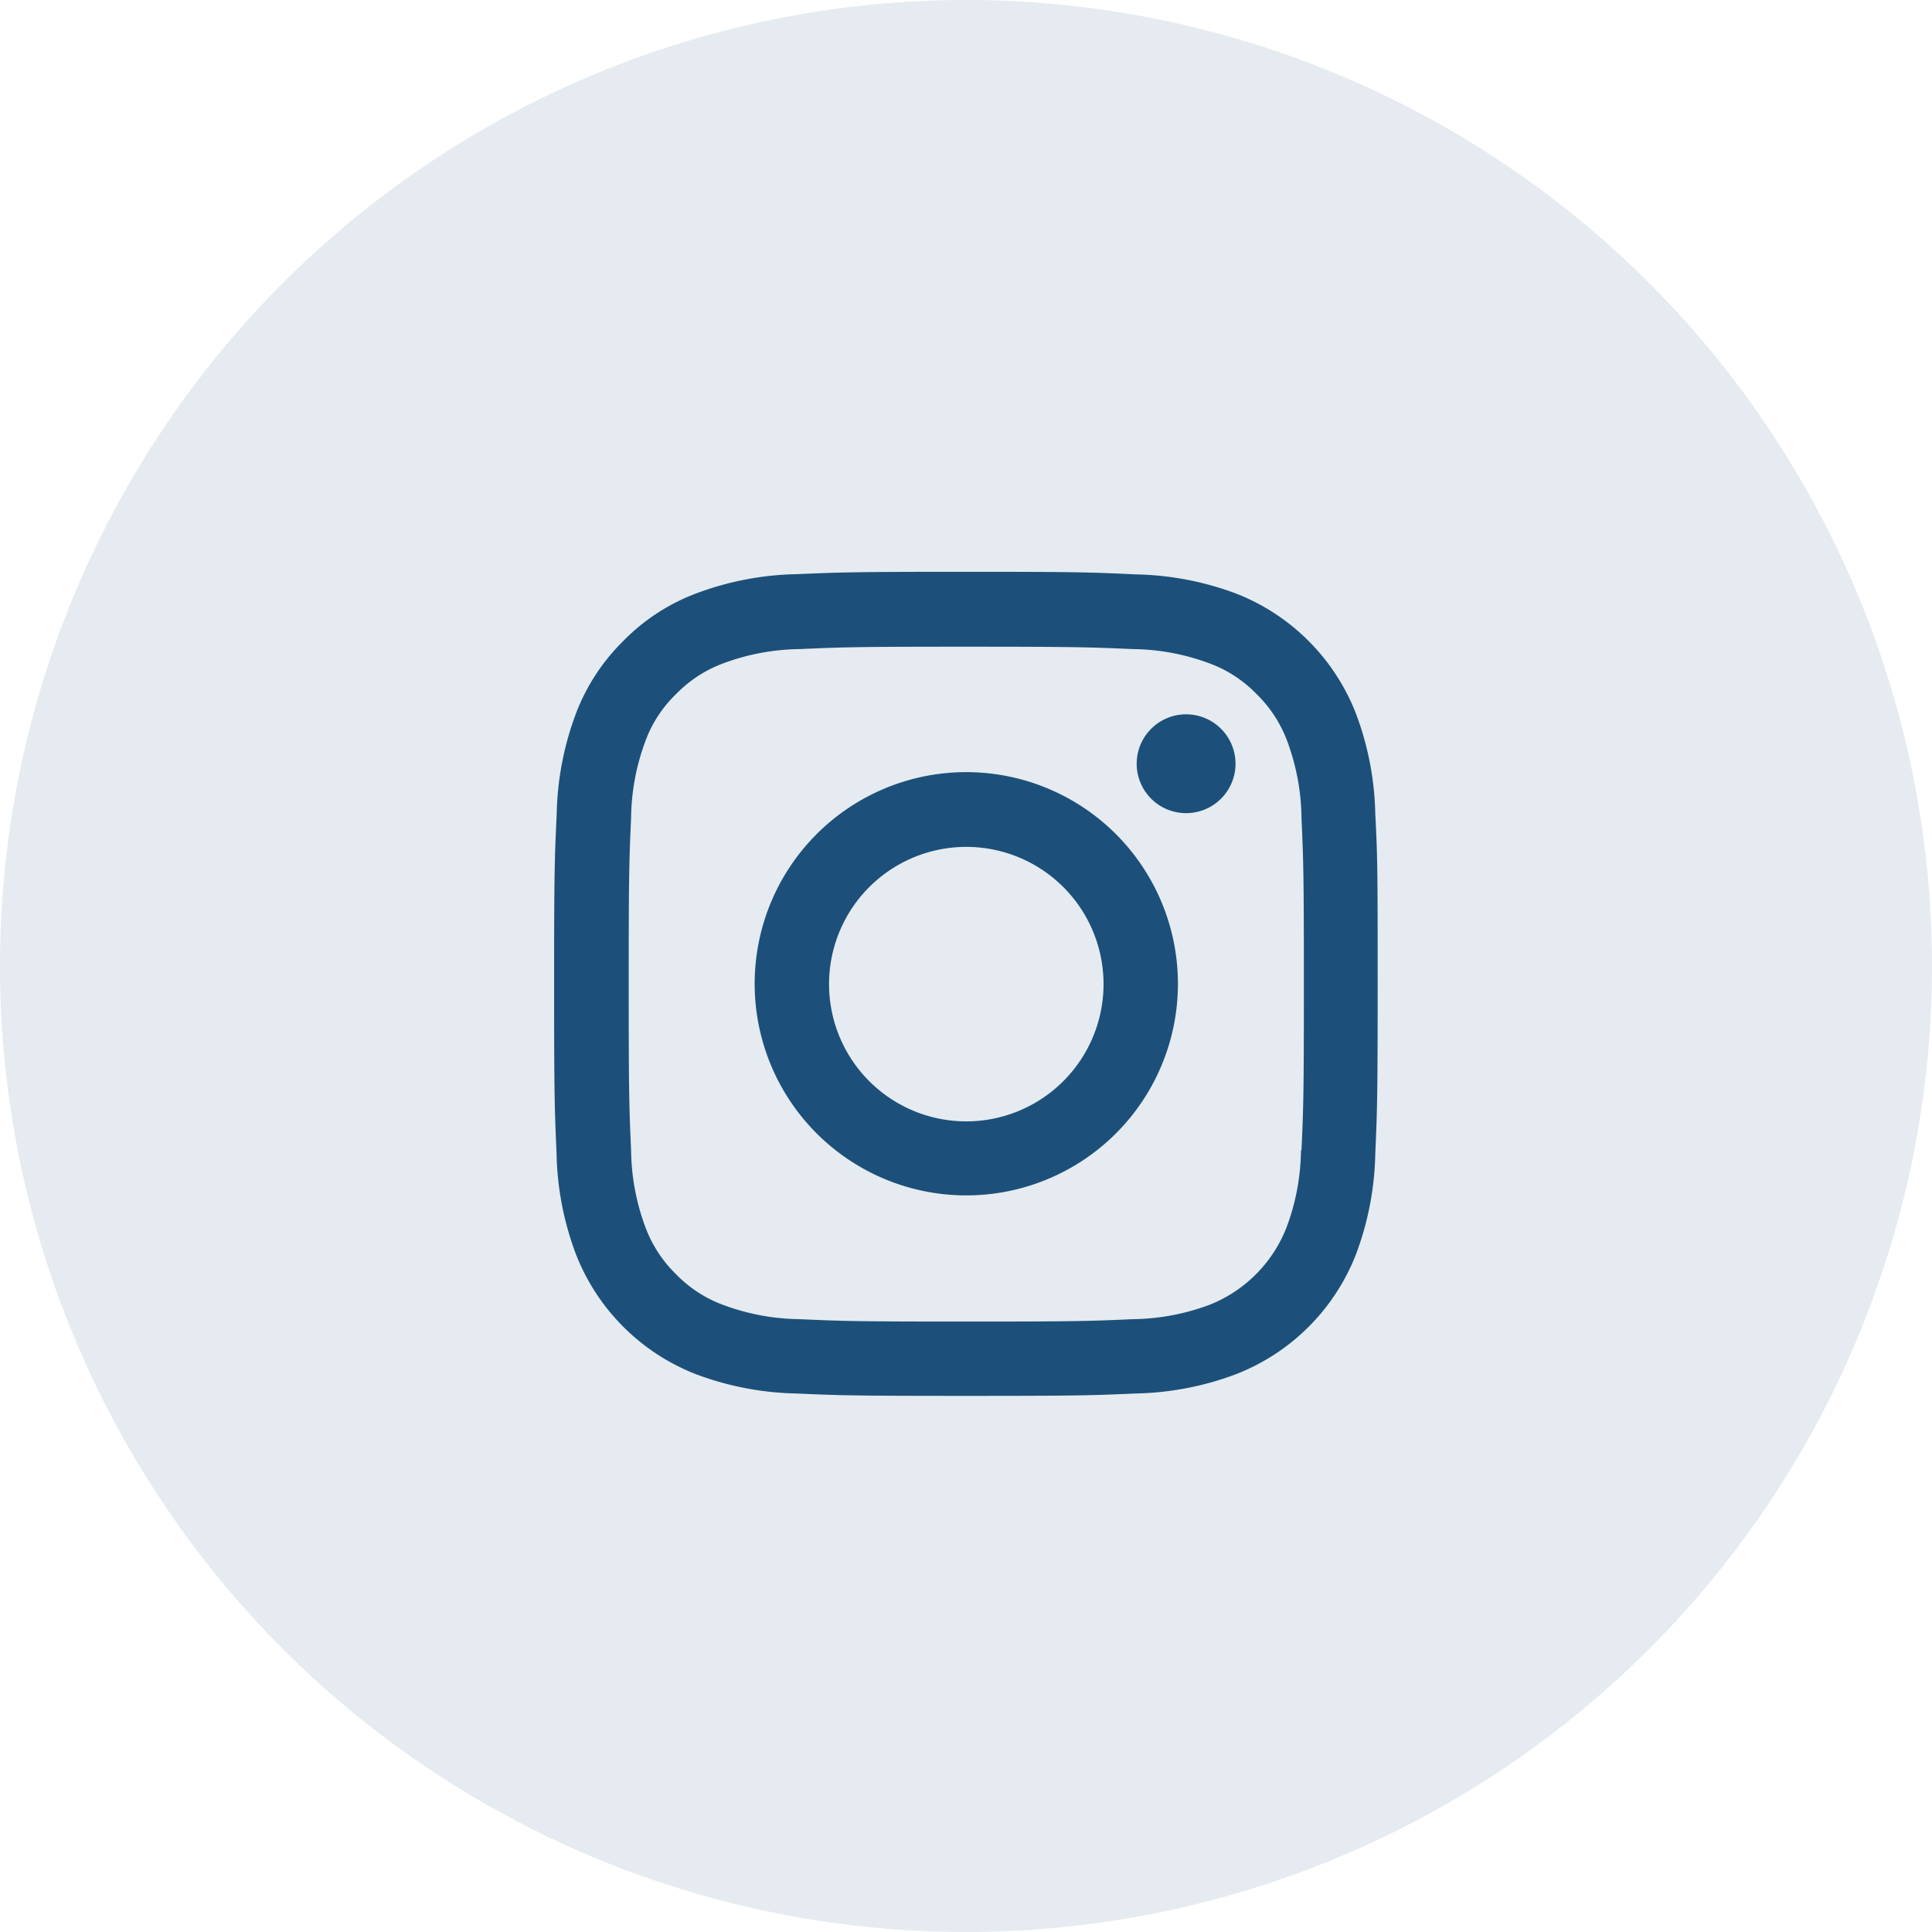
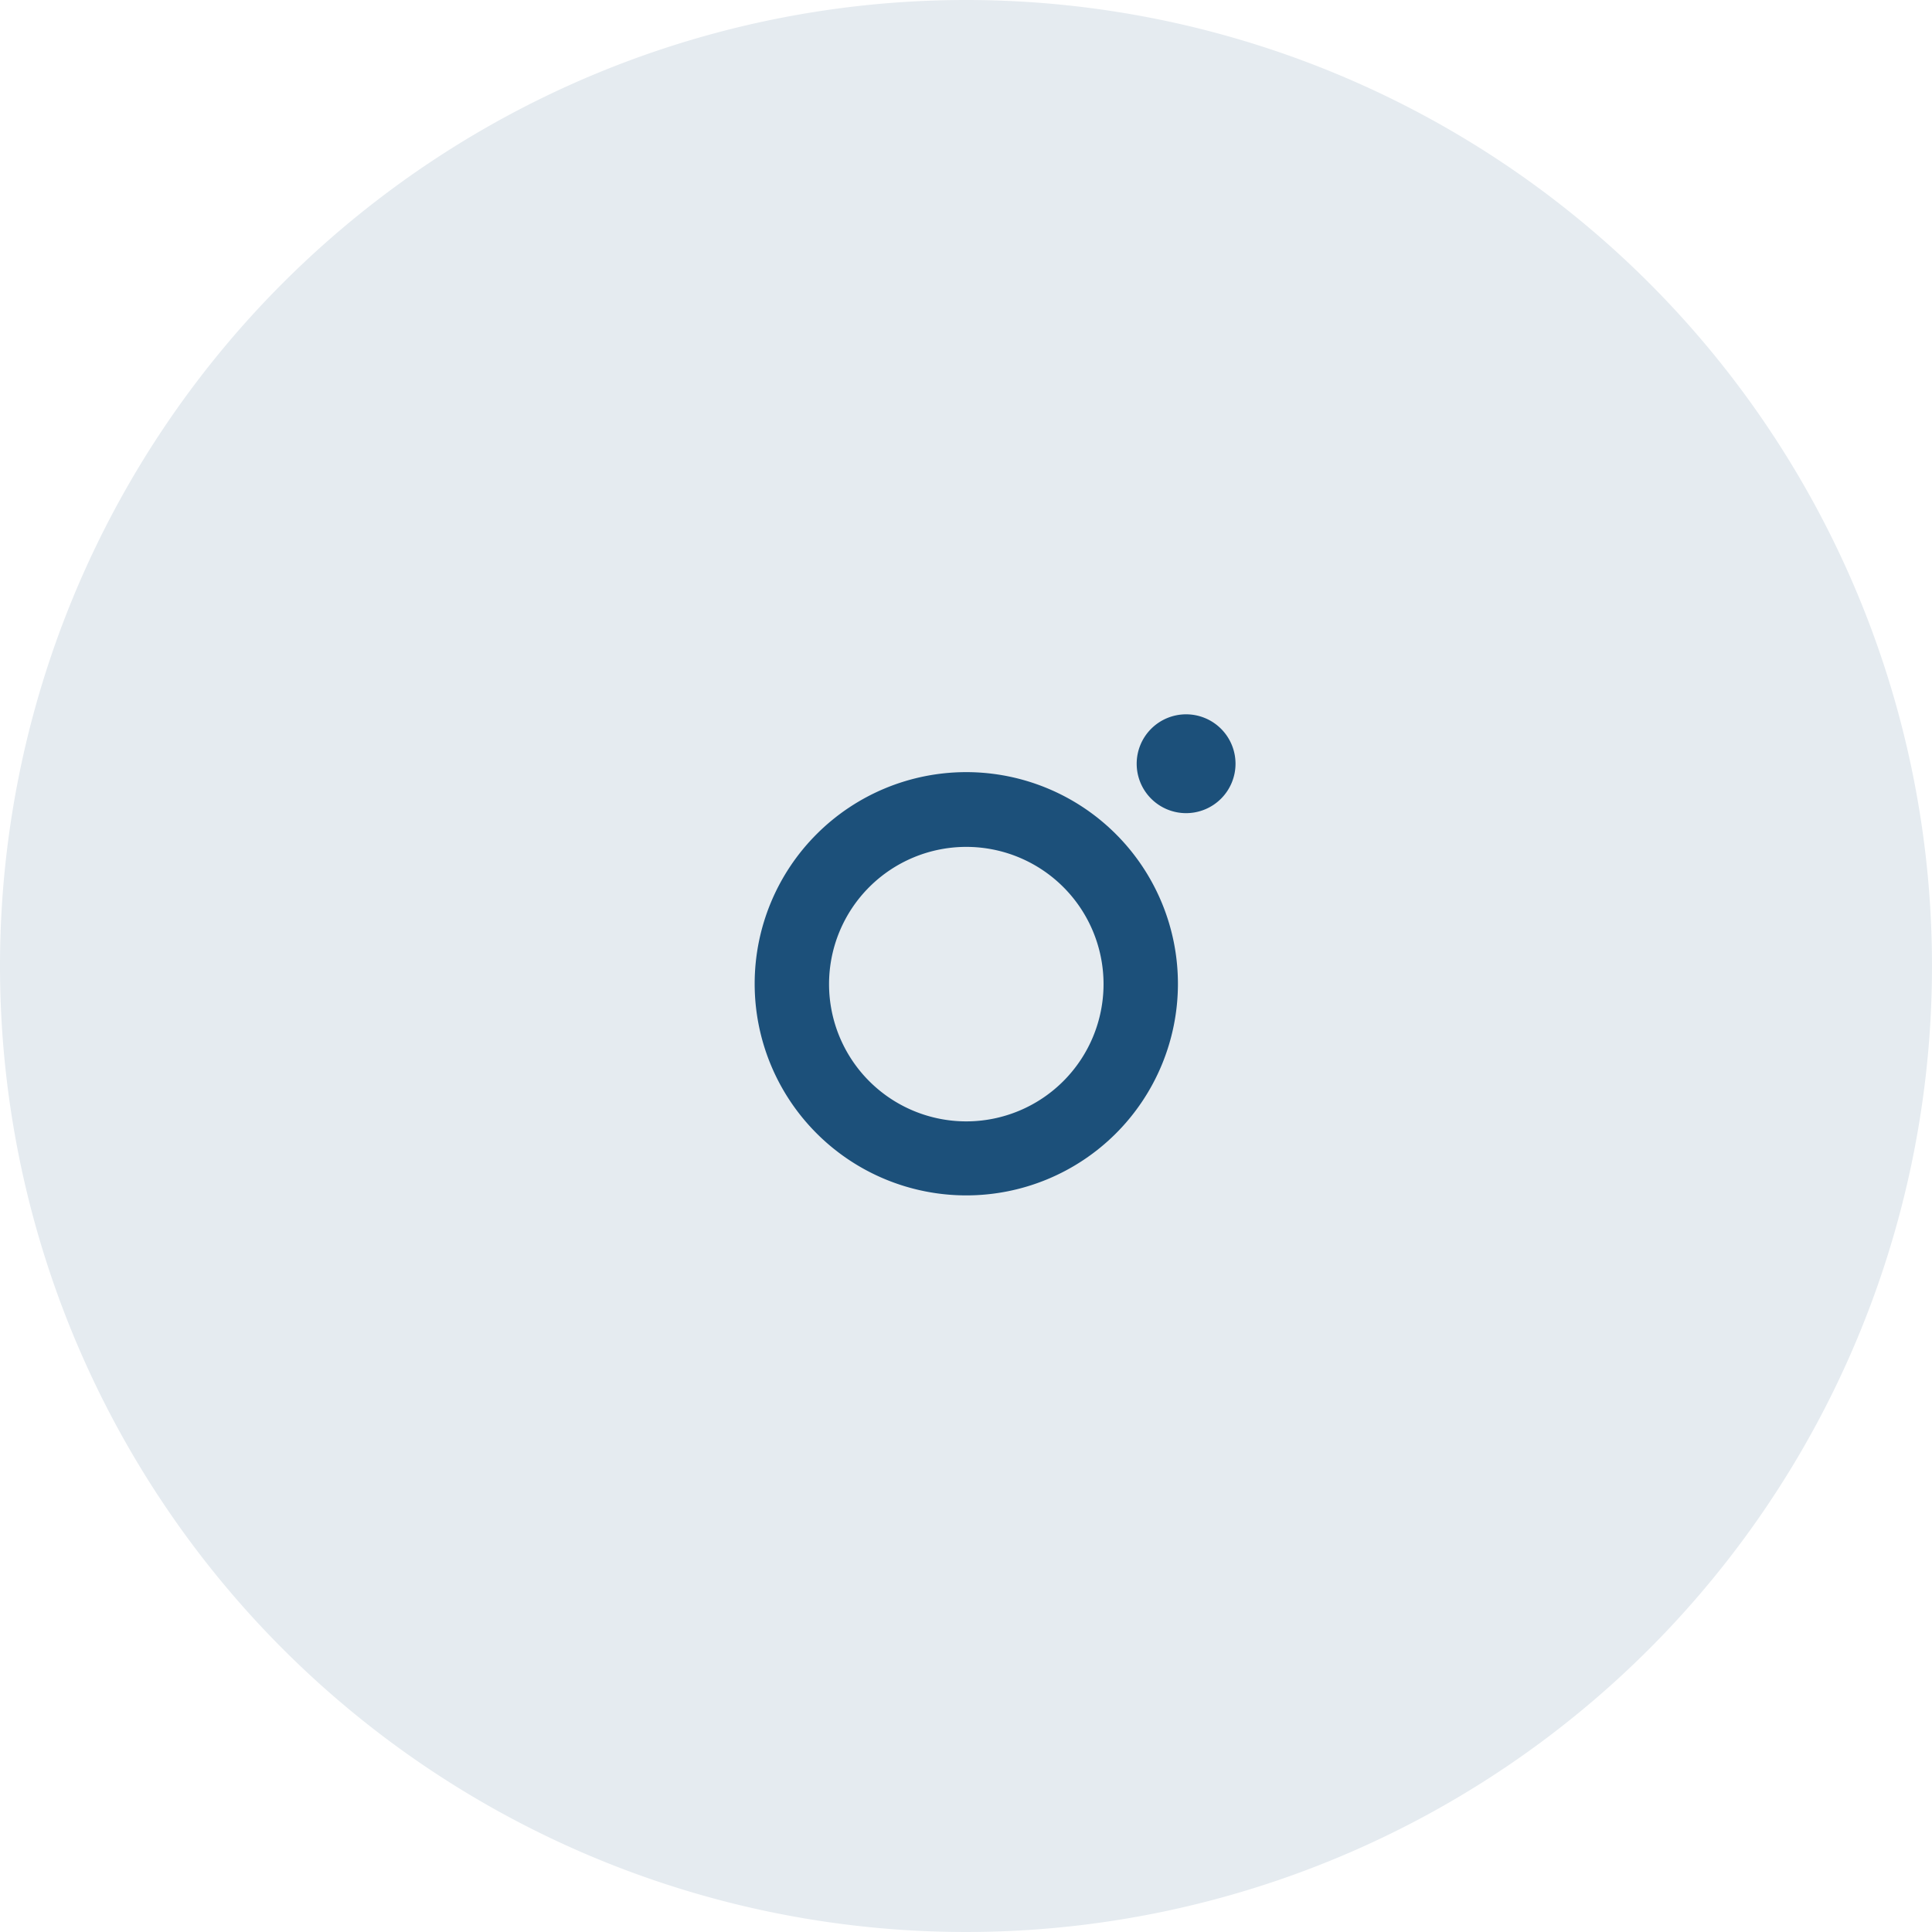
<svg xmlns="http://www.w3.org/2000/svg" width="26" height="26" viewBox="0 0 26 26">
  <g id="Group_945" data-name="Group 945" transform="translate(-1240 -10534)">
    <path id="Path_308" data-name="Path 308" d="M13,0A13,13,0,1,1,0,13,13,13,0,0,1,13,0Z" transform="translate(1240 10534)" fill="#e5ebf0" />
    <g id="instagram" transform="translate(1247.008 10541.695)">
-       <path id="Path_303" data-name="Path 303" d="M11.5,3.259a4.051,4.051,0,0,0-.258-1.345A2.84,2.84,0,0,0,9.625.292,4.061,4.061,0,0,0,8.28.035C7.687.007,7.5,0,5.993,0S4.3.007,3.709.032A4.052,4.052,0,0,0,2.364.29,2.7,2.7,0,0,0,1.38.931a2.729,2.729,0,0,0-.639.981A4.062,4.062,0,0,0,.484,3.257c-.028.593-.035.782-.035,2.287S.456,7.238.482,7.829A4.051,4.051,0,0,0,.739,9.174,2.839,2.839,0,0,0,2.362,10.8a4.062,4.062,0,0,0,1.345.258c.591.026.78.032,2.285.032s1.694-.006,2.285-.032A4.05,4.05,0,0,0,9.621,10.8a2.836,2.836,0,0,0,1.622-1.622A4.064,4.064,0,0,0,11.5,7.829c.026-.591.032-.78.032-2.285S11.531,3.851,11.5,3.259Zm-1,4.526a3.039,3.039,0,0,1-.191,1.029A1.839,1.839,0,0,1,9.263,9.867a3.049,3.049,0,0,1-1.029.191c-.585.026-.76.032-2.239.032s-1.657-.006-2.239-.032a3.037,3.037,0,0,1-1.029-.191,1.706,1.706,0,0,1-.637-.414,1.724,1.724,0,0,1-.414-.637,3.05,3.05,0,0,1-.191-1.029c-.026-.585-.032-.76-.032-2.239s.006-1.657.032-2.239A3.037,3.037,0,0,1,1.677,2.28a1.685,1.685,0,0,1,.416-.637A1.721,1.721,0,0,1,2.73,1.23,3.051,3.051,0,0,1,3.758,1.04c.585-.026.76-.032,2.239-.032s1.657.007,2.239.032a3.039,3.039,0,0,1,1.029.191,1.7,1.7,0,0,1,.637.414,1.723,1.723,0,0,1,.414.637,3.051,3.051,0,0,1,.191,1.029c.026.585.032.76.032,2.239S10.533,7.2,10.507,7.786Zm0,0" fill="#1c507a" />
      <path id="Path_304" data-name="Path 304" d="M127.8,124.5a2.848,2.848,0,1,0,2.848,2.848A2.849,2.849,0,0,0,127.8,124.5Zm0,4.7a1.847,1.847,0,1,1,1.847-1.847A1.848,1.848,0,0,1,127.8,129.2Zm0,0" transform="translate(-121.804 -121.804)" fill="#1c507a" />
      <path id="Path_305" data-name="Path 305" d="M363.779,89.266a.665.665,0,1,1-.665-.665A.665.665,0,0,1,363.779,89.266Zm0,0" transform="translate(-354.16 -86.683)" fill="#1c507a" />
    </g>
  </g>
</svg>